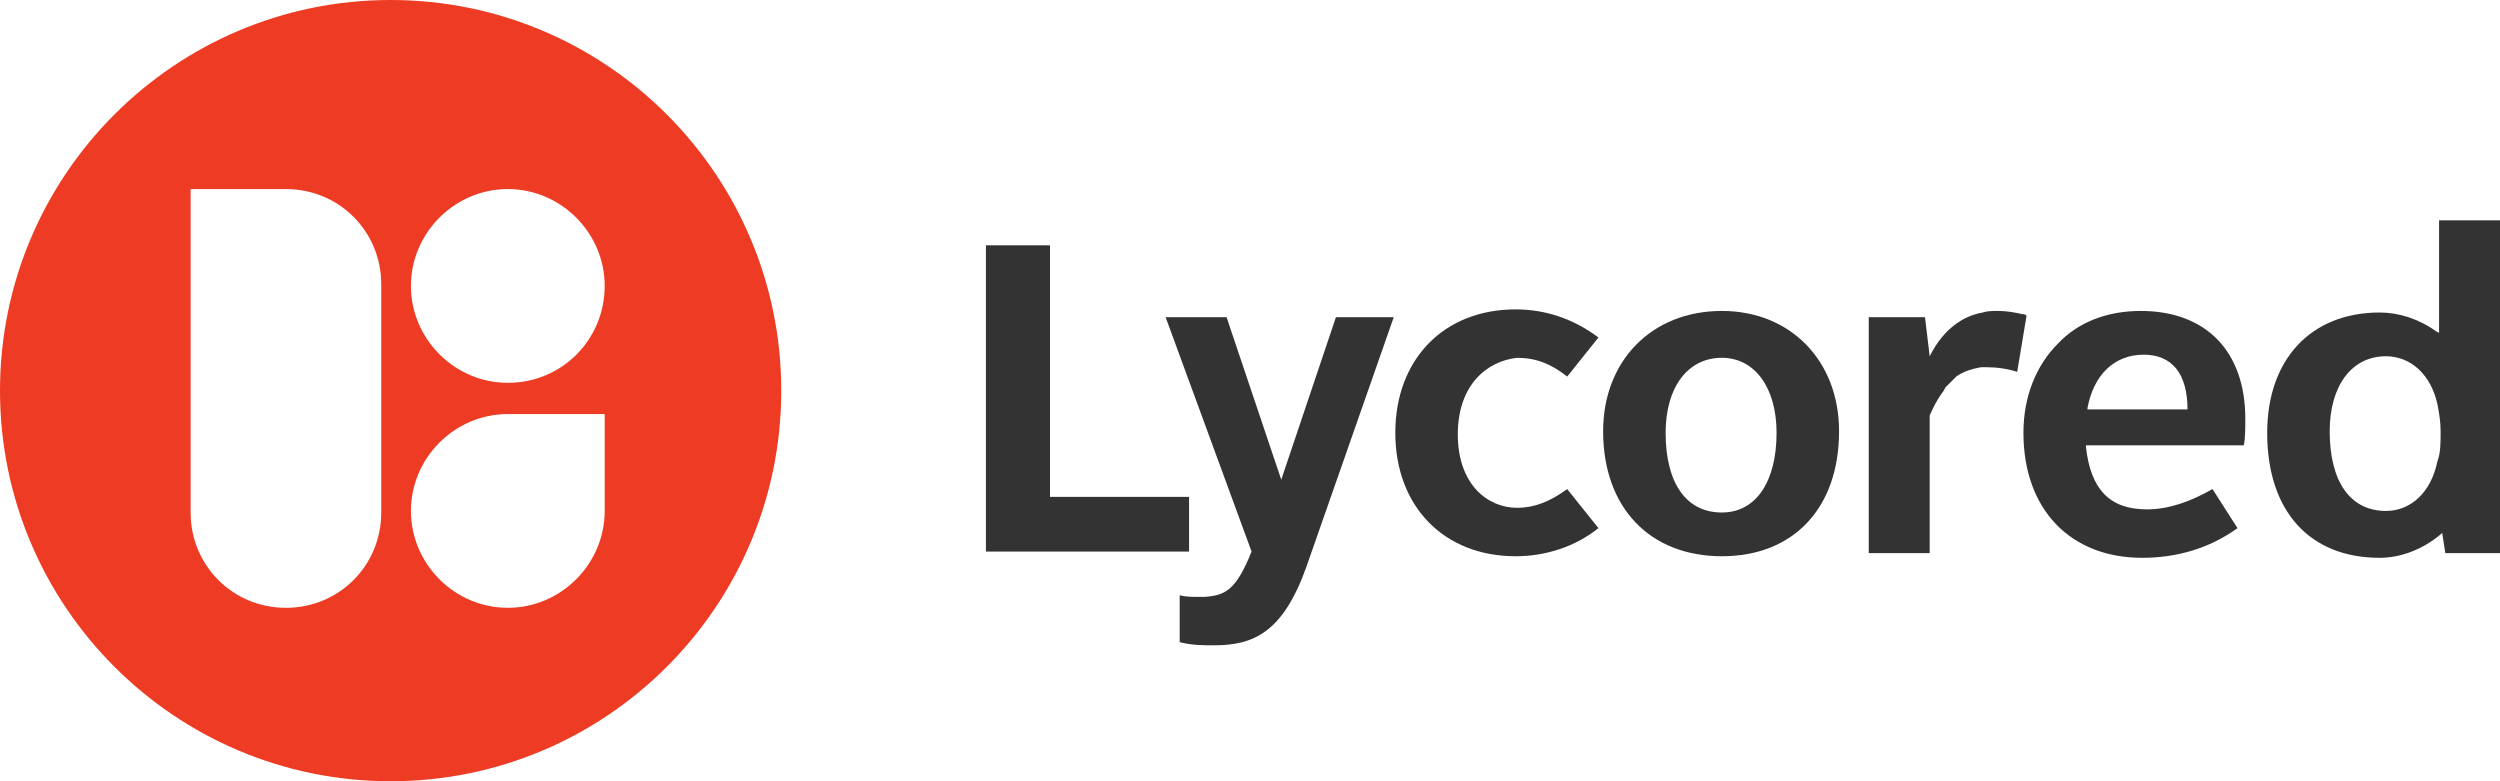
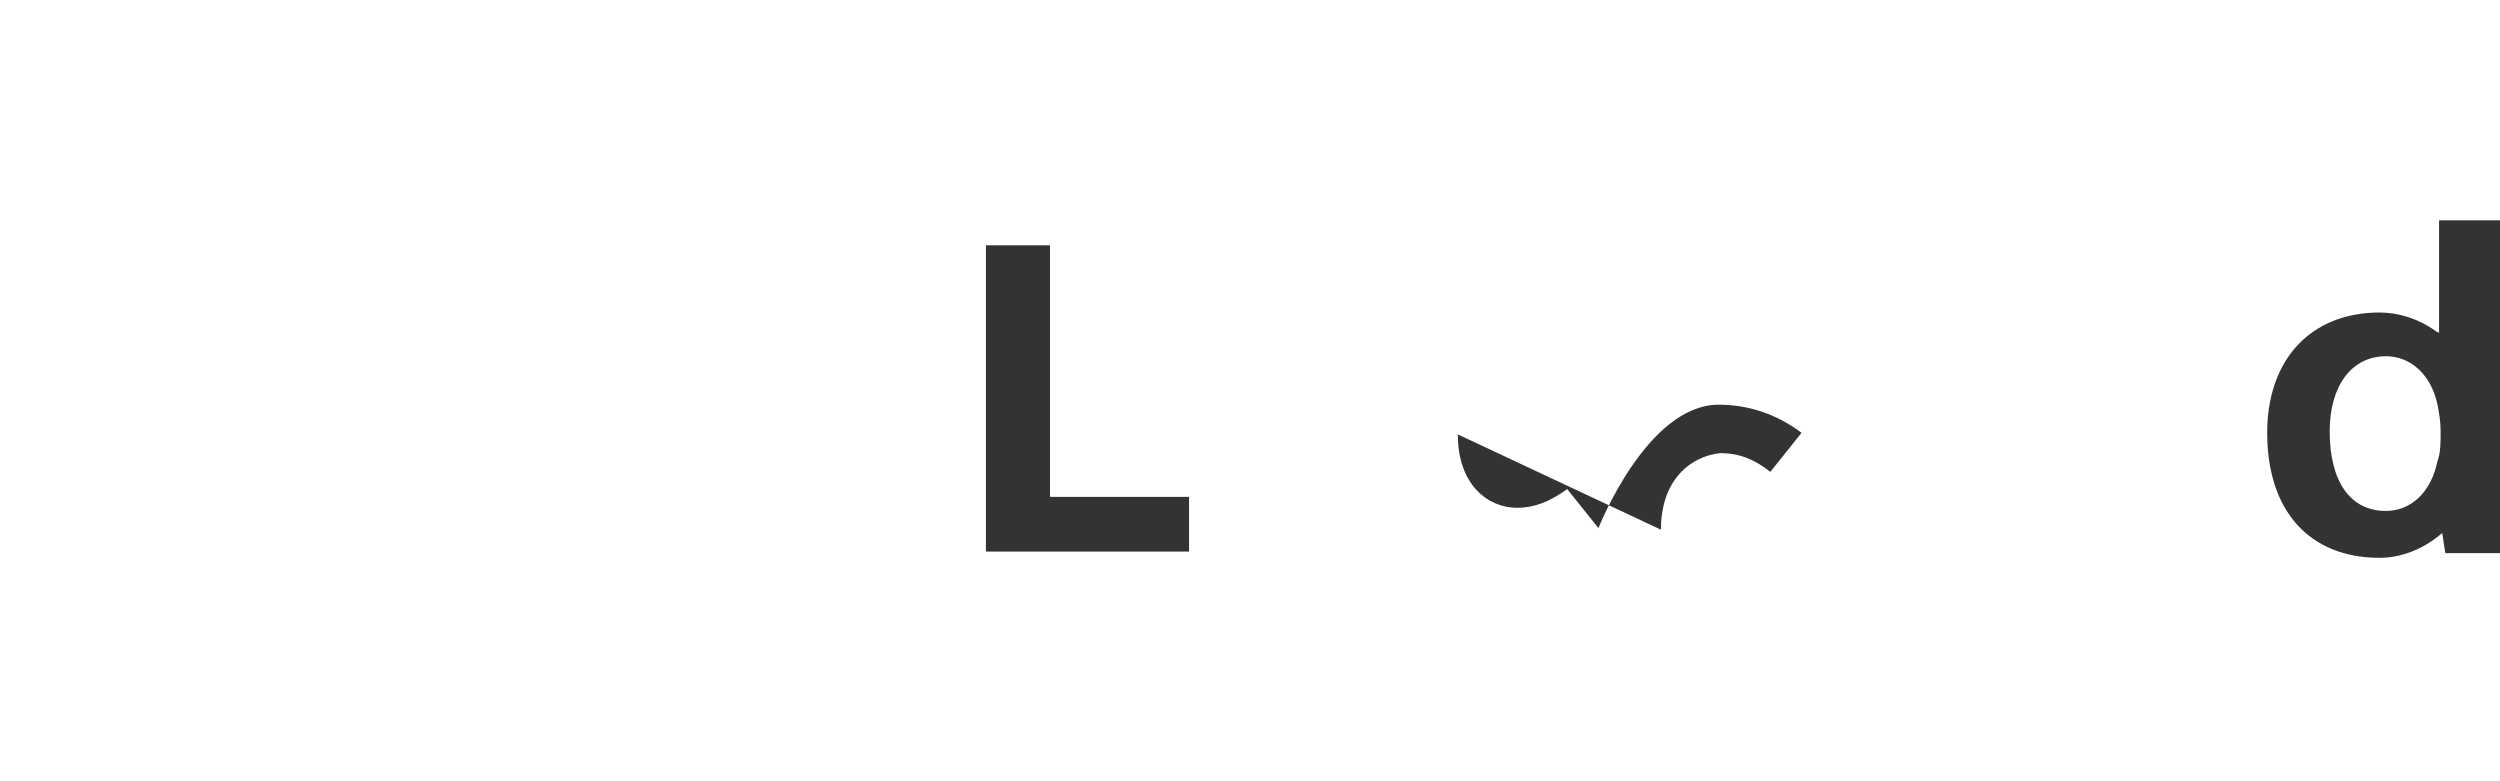
<svg xmlns="http://www.w3.org/2000/svg" enable-background="new 0 0 160 50" viewBox="0 0 160 50">
  <g fill="#333">
-     <path d="m129.4 20.1c-.4-.1-1-.2-1.5-.2-.4 0-.7 0-1 .1-1.2.2-2.5 1-3.4 2.8l-.3-2.5h-3.6v15.1h3.9v-8.8s.3-.8.9-1.6c0-.1.1-.1.1-.2.2-.2.4-.4.6-.6 0 0 .1-.1.1-.1.4-.3 1-.5 1.6-.6h.3c.7 0 1.4.1 2 .3l.6-3.6c-.1-.1-.2-.1-.3-.1" />
    <path d="m156.1 14.1v7.2l-.2-.1c-1.1-.8-2.4-1.2-3.6-1.2-4.4 0-7.2 3-7.2 7.7 0 5 2.7 8 7.2 8 1.3 0 2.7-.5 3.9-1.5l.1-.1.2 1.3h3.5v-21.3zm-.1 15.4c-.4 2-1.7 3.2-3.3 3.2-2.3 0-3.6-1.9-3.6-5.1 0-2.9 1.4-4.8 3.6-4.8 1.6 0 2.9 1.2 3.3 3.1.1.5.2 1.1.2 1.7 0 .7 0 1.4-.2 1.9" />
    <path d="m76.1 31.8h-8.9v-16.1h-4.1v19.6h13z" />
-     <path d="m110.2 19.9c-4.5 0-7.6 3.2-7.6 7.7 0 4.9 3 8 7.6 8s7.5-3.1 7.5-8c0-4.5-3.1-7.7-7.5-7.7m0 12.9c-2.3 0-3.6-1.9-3.6-5.1 0-2.9 1.4-4.8 3.6-4.8 2.1 0 3.5 1.9 3.5 4.8 0 3.1-1.3 5.1-3.5 5.1" />
-     <path d="m137 19.9c-2.1 0-4 .7-5.3 2.1-1.4 1.4-2.2 3.4-2.2 5.7 0 4.9 3 8 7.6 8 2.2 0 4.3-.6 6.1-1.9l-1.6-2.5c-1.4.8-2.8 1.3-4.2 1.3-2.4 0-3.6-1.3-3.9-4v-.1h10.1c.1-.4.1-1.2.1-1.7 0-4.3-2.5-6.9-6.7-6.9m.2 2.8c1.8 0 2.8 1.2 2.8 3.5h-6.4v-.1c.4-2.1 1.7-3.4 3.6-3.4" />
-     <path d="m85.5 20.3-3.5 10.4-3.5-10.4h-3.9l5.5 15c-1 2.5-1.7 2.8-3 2.9-.1 0-.3 0-.4 0-.4 0-.8 0-1.2-.1v3c.8.2 1.5.2 2.2.2 2.5 0 4.4-.8 5.9-5l5.6-16z" />
-     <path d="m93.3 27.8c0 3.2 1.9 4.7 3.8 4.7 1.1 0 2.1-.4 3.2-1.2l2 2.5c-1.5 1.2-3.4 1.8-5.3 1.8-4.6 0-7.7-3.2-7.7-7.9s3.1-7.9 7.7-7.9c1.9 0 3.7.6 5.3 1.8l-2 2.5c-1-.8-2-1.2-3.2-1.2-1.9.2-3.8 1.7-3.8 4.9" />
+     <path d="m93.3 27.8c0 3.2 1.9 4.7 3.8 4.7 1.1 0 2.1-.4 3.2-1.2l2 2.5s3.1-7.9 7.7-7.9c1.9 0 3.7.6 5.3 1.8l-2 2.5c-1-.8-2-1.2-3.2-1.2-1.9.2-3.8 1.7-3.8 4.9" />
  </g>
-   <path d="m25 0c-13.8 0-25 11.2-25 25s11.2 25 25 25 25-11.2 25-25-11.2-25-25-25m-.6 32.8c0 3.4-2.7 6.1-6.1 6.1s-6.1-2.7-6.1-6.1v-20.7h6.1c3.4 0 6.1 2.7 6.1 6.1zm14.3-.1c0 3.4-2.8 6.2-6.2 6.2s-6.2-2.8-6.2-6.2 2.8-6.2 6.2-6.2h6.2zm-6.2-8.2c-3.4 0-6.2-2.8-6.2-6.2s2.8-6.2 6.2-6.2 6.2 2.8 6.2 6.2-2.7 6.2-6.2 6.2" fill="#ee3b24" />
</svg>